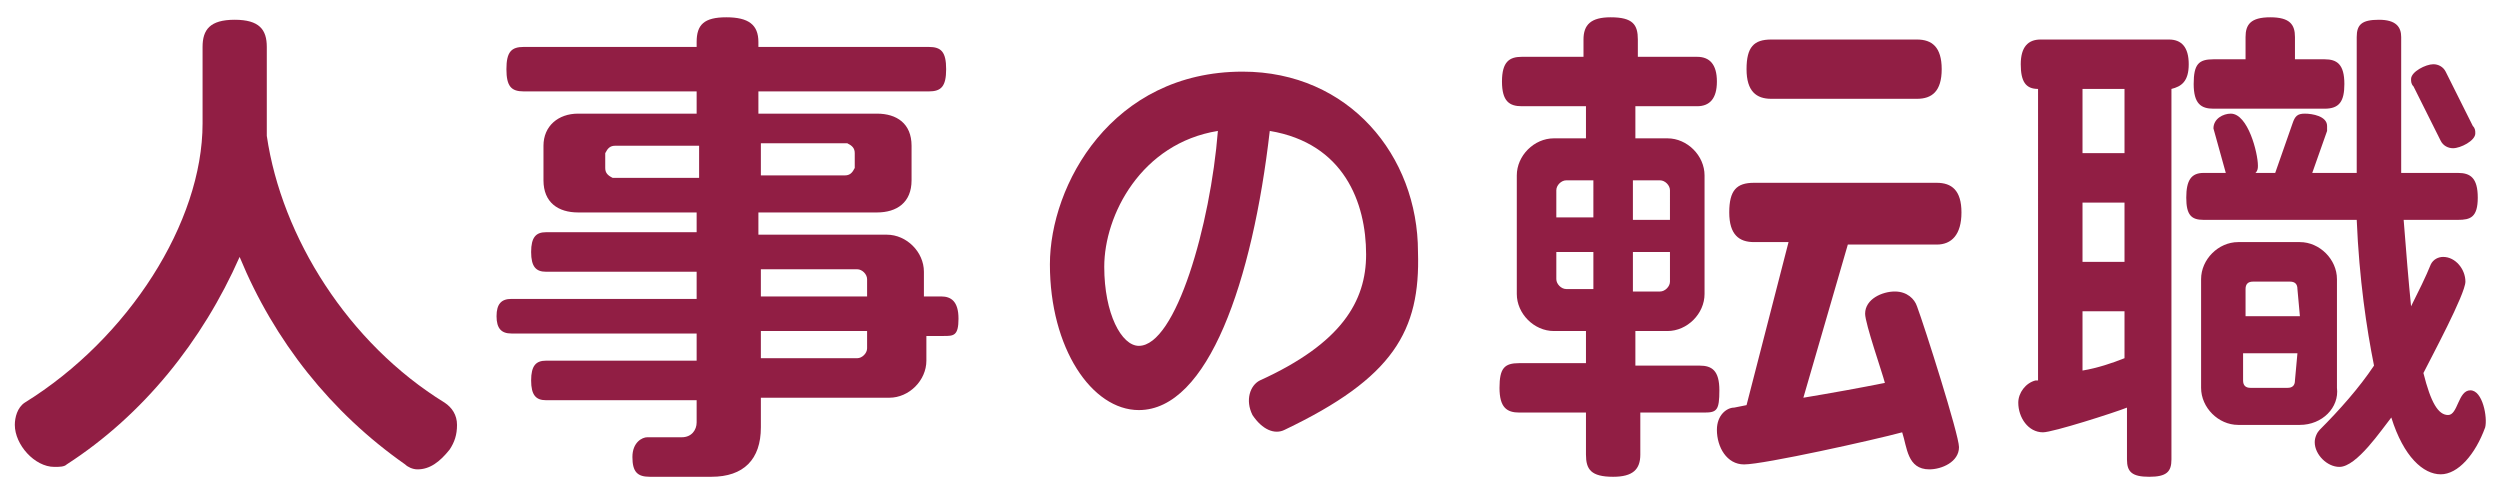
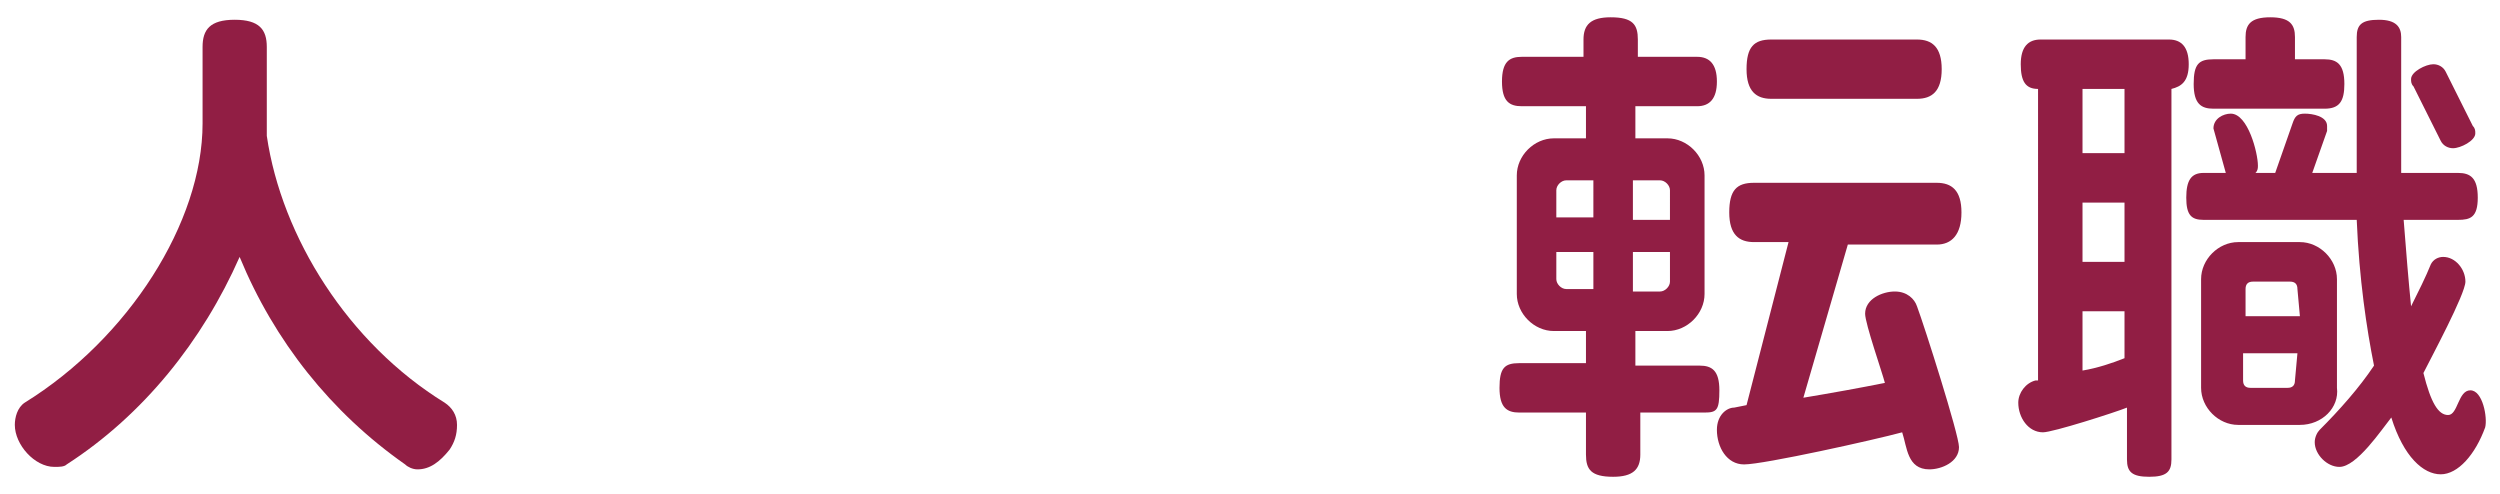
<svg xmlns="http://www.w3.org/2000/svg" version="1.1" id="レイヤー_1" x="0px" y="0px" width="101.2px" height="20px" viewBox="0 0 101.2 20" style="enable-background:new 0 0 101.2 20;" xml:space="preserve">
  <style type="text/css">
	.st0{fill:#911E44;}
</style>
  <g>
    <path class="st0" d="M18.2,18.2c-0.4,0.5-0.8,0.8-1.3,0.8c-0.2,0-0.4-0.1-0.5-0.2c-3-2.1-5.3-5-6.7-8.4c-1.5,3.4-3.9,6.4-7,8.4   c-0.1,0.1-0.3,0.1-0.5,0.1c-0.8,0-1.6-0.9-1.6-1.7c0-0.3,0.1-0.7,0.4-0.9C5.2,13.7,8.2,9,8.2,5V1.9c0-0.7,0.3-1.1,1.3-1.1   s1.3,0.4,1.3,1.1v3.6c0.6,4.1,3.3,8.4,7.2,10.8c0.3,0.2,0.5,0.5,0.5,0.9C18.5,17.6,18.4,17.9,18.2,18.2z" />
-     <path class="st0" d="M38.2,13.6h-0.7v1c0,0.8-0.7,1.5-1.5,1.5l0,0h-5.2v1.2c0,1.3-0.7,2-2,2h-2.5c-0.5,0-0.7-0.2-0.7-0.8   c0-0.6,0.4-0.8,0.6-0.8h1.4c0.4,0,0.6-0.3,0.6-0.6v-0.9h-6.1c-0.4,0-0.6-0.2-0.6-0.8c0-0.6,0.2-0.8,0.6-0.8h6.1v-1.1h-7.5   c-0.4,0-0.6-0.2-0.6-0.7s0.2-0.7,0.6-0.7h7.5V11h-6.1c-0.4,0-0.6-0.2-0.6-0.8c0-0.6,0.2-0.8,0.6-0.8h6.1V8.6h-4.8   c-0.8,0-1.4-0.4-1.4-1.3V5.9c0-0.8,0.6-1.3,1.4-1.3h4.8V3.7h-7c-0.5,0-0.7-0.2-0.7-0.9s0.2-0.9,0.7-0.9h7V1.7c0-0.7,0.3-1,1.2-1   s1.3,0.3,1.3,1v0.2h6.9c0.5,0,0.7,0.2,0.7,0.9s-0.2,0.9-0.7,0.9h-6.9v0.9h4.8c0.8,0,1.4,0.4,1.4,1.3v1.4c0,0.9-0.6,1.3-1.4,1.3   h-4.8v0.9h5.2c0.8,0,1.5,0.7,1.5,1.5l0,0v1h0.7c0.4,0,0.7,0.2,0.7,0.9S38.6,13.6,38.2,13.6z M28.3,5.9h-3.4c-0.2,0-0.3,0.1-0.4,0.3   v0.1v0.5c0,0.2,0.1,0.3,0.3,0.4h0.1h3.4V5.9z M34.6,6.2c0-0.2-0.1-0.3-0.3-0.4h-0.1h-3.4v1.3h3.4c0.2,0,0.3-0.1,0.4-0.3V6.7V6.2z    M35.1,11.3c0-0.2-0.2-0.4-0.4-0.4h-3.9V12h4.3V11.3z M35.1,13.4h-4.3v1.1h3.9c0.2,0,0.4-0.2,0.4-0.4V13.4z" />
-     <path class="st0" d="M52,17.4c-0.4,0.2-0.9,0-1.3-0.6c-0.3-0.6-0.1-1.2,0.3-1.4c3.3-1.5,4.3-3.2,4.3-5.1c0-2.1-0.9-4.5-3.9-5   c-0.7,6.1-2.5,11.3-5.3,11.3c-1.9,0-3.6-2.5-3.6-5.9c0-3.2,2.5-7.8,7.8-7.8c4.3,0,7.1,3.4,7.1,7.3C57.5,13.4,56.4,15.3,52,17.4z    M44.7,10.8c0,1.9,0.7,3.2,1.4,3.2c1.5,0,2.9-4.9,3.2-8.7C46.2,5.8,44.7,8.7,44.7,10.8z" />
    <path class="st0" d="M69,16.7h-2.6v1.7c0,0.6-0.3,0.9-1.1,0.9c-0.9,0-1.1-0.3-1.1-0.9v-1.7h-2.7c-0.5,0-0.8-0.2-0.8-1   c0-0.8,0.2-1,0.8-1h2.7v-1.3h-1.3c-0.8,0-1.5-0.7-1.5-1.5l0,0V7.1c0-0.8,0.7-1.5,1.5-1.5l0,0h1.3V4.3h-2.6c-0.5,0-0.8-0.2-0.8-1   s0.3-1,0.8-1h2.5V1.6c0-0.6,0.3-0.9,1.1-0.9c0.9,0,1.1,0.3,1.1,0.9v0.7h2.4c0.5,0,0.8,0.3,0.8,1s-0.3,1-0.8,1h-2.5v1.3h1.3   c0.8,0,1.5,0.7,1.5,1.5l0,0v4.8c0,0.8-0.7,1.5-1.5,1.5l0,0h-1.3v1.4h2.6c0.5,0,0.8,0.2,0.8,1C69.6,16.6,69.5,16.7,69,16.7z    M64.5,7.3h-1.1c-0.2,0-0.4,0.2-0.4,0.4v1.1h1.5V7.3z M64.5,10.2H63v1.1c0,0.2,0.2,0.4,0.4,0.4h1.1V10.2z M67.6,7.7   c0-0.2-0.2-0.4-0.4-0.4h-1.1v1.6h1.5V7.7z M67.6,10.2h-1.5v1.6h1.1c0.2,0,0.4-0.2,0.4-0.4V10.2z M78.4,9.9h-3.6L73,16.1   c1.2-0.2,2.3-0.4,3.3-0.6c-0.1-0.4-0.8-2.4-0.8-2.8c0-0.6,0.7-0.9,1.2-0.9s0.8,0.3,0.9,0.6c0.3,0.8,1.7,5.2,1.7,5.7   c0,0.6-0.7,0.9-1.2,0.9c-0.9,0-0.9-0.9-1.1-1.5c-1.1,0.3-5.6,1.3-6.4,1.3c-0.7,0-1.1-0.7-1.1-1.4c0-0.6,0.4-0.9,0.7-0.9l0.5-0.1   l1.7-6.6H71c-0.6,0-1-0.3-1-1.2s0.3-1.2,1-1.2h7.4c0.6,0,1,0.3,1,1.2S79,9.9,78.4,9.9L78.4,9.9z M77.6,4h-5.9c-0.6,0-1-0.3-1-1.2   s0.3-1.2,1-1.2h5.9c0.6,0,1,0.3,1,1.2S78.2,4,77.6,4L77.6,4z" />
    <path class="st0" d="M87.9,3.6v15c0,0.5-0.2,0.7-0.9,0.7s-0.9-0.2-0.9-0.7v-2.1c-0.5,0.2-3,1-3.4,1c-0.6,0-1-0.6-1-1.2   c0-0.4,0.3-0.8,0.7-0.9h0.1V3.6c-0.5,0-0.7-0.3-0.7-1s0.3-1,0.8-1h5.2c0.5,0,0.8,0.3,0.8,1C88.6,3.3,88.3,3.5,87.9,3.6z M86,3.6   h-1.7v2.6H86V3.6z M86,8.2h-1.7v2.4H86V8.2z M86,12.6h-1.7V15c0.6-0.1,1.2-0.3,1.7-0.5V12.6z M100.6,17.3c-0.4,1.1-1.1,1.9-1.8,1.9   s-1.5-0.7-2-2.3c-0.4,0.5-1.4,2-2.1,2c-0.5,0-1-0.5-1-1c0-0.2,0.1-0.4,0.2-0.5c0.8-0.8,1.6-1.7,2.2-2.6c-0.3-1.5-0.6-3.5-0.7-5.9   h-6.2c-0.5,0-0.7-0.2-0.7-0.9s0.2-1,0.7-1h0.9l-0.5-1.8c0-0.4,0.4-0.6,0.7-0.6c0.7,0,1.1,1.6,1.1,2.1c0,0.1,0,0.2-0.1,0.3h0.8   l0.7-2c0.1-0.3,0.2-0.4,0.5-0.4s0.9,0.1,0.9,0.5c0,0.1,0,0.2,0,0.2L93.6,7h1.8V1.5c0-0.5,0.2-0.7,0.9-0.7s0.9,0.3,0.9,0.7V7h2.3   c0.5,0,0.8,0.2,0.8,1s-0.3,0.9-0.8,0.9h-2.2c0.1,1.3,0.2,2.5,0.3,3.5c0.3-0.6,0.6-1.2,0.8-1.7c0.1-0.2,0.3-0.3,0.5-0.3   c0.5,0,0.9,0.5,0.9,1s-1.4,3.1-1.7,3.7c0.3,1.2,0.6,1.7,1,1.7s0.4-1,0.9-1S100.7,16.9,100.6,17.3C100.6,17.1,100.6,17.2,100.6,17.3   z M94.1,4.4h-4.5c-0.5,0-0.8-0.2-0.8-1s0.2-1,0.8-1h1.3V1.5c0-0.5,0.2-0.8,1-0.8s1,0.3,1,0.8v0.9h1.2c0.5,0,0.8,0.2,0.8,1   C94.9,4.1,94.7,4.4,94.1,4.4z M93.1,17.2h-2.5c-0.8,0-1.5-0.7-1.5-1.5l0,0v-4.4c0-0.8,0.7-1.5,1.5-1.5l0,0h2.5   c0.8,0,1.5,0.7,1.5,1.5l0,0v4.4C94.7,16.5,94,17.2,93.1,17.2C93.2,17.2,93.1,17.2,93.1,17.2z M93,11.7c0-0.2-0.1-0.3-0.3-0.3h-1.5   c-0.2,0-0.3,0.1-0.3,0.3v1.1h2.2L93,11.7z M93,14.3h-2.2v1.1c0,0.2,0.1,0.3,0.3,0.3h1.5c0.2,0,0.3-0.1,0.3-0.3L93,14.3z M99.3,6   c-0.2,0-0.4-0.1-0.5-0.3l-1.1-2.2c-0.1-0.1-0.1-0.2-0.1-0.3c0-0.3,0.6-0.6,0.9-0.6c0.2,0,0.4,0.1,0.5,0.3l1.1,2.2   c0.1,0.1,0.1,0.2,0.1,0.3C100.2,5.7,99.6,6,99.3,6z" />
  </g>
</svg>